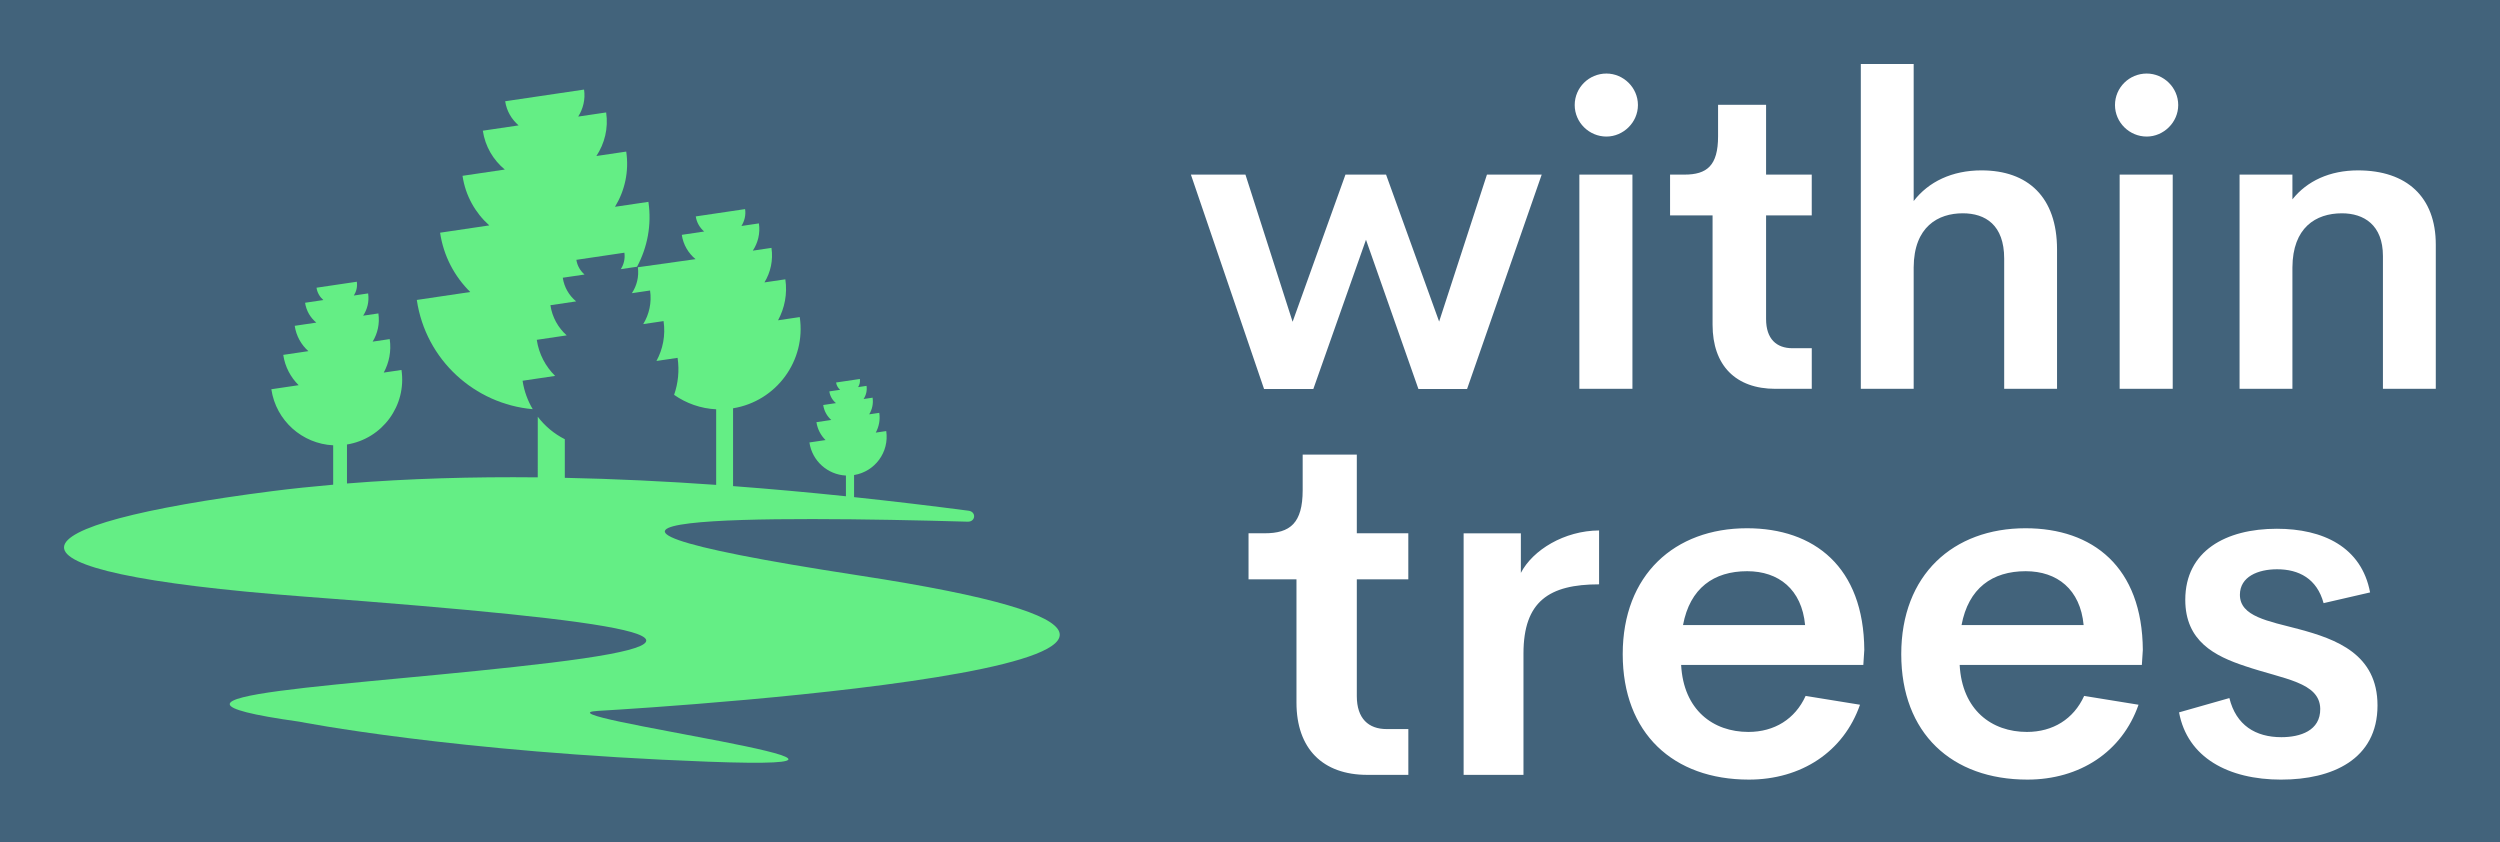
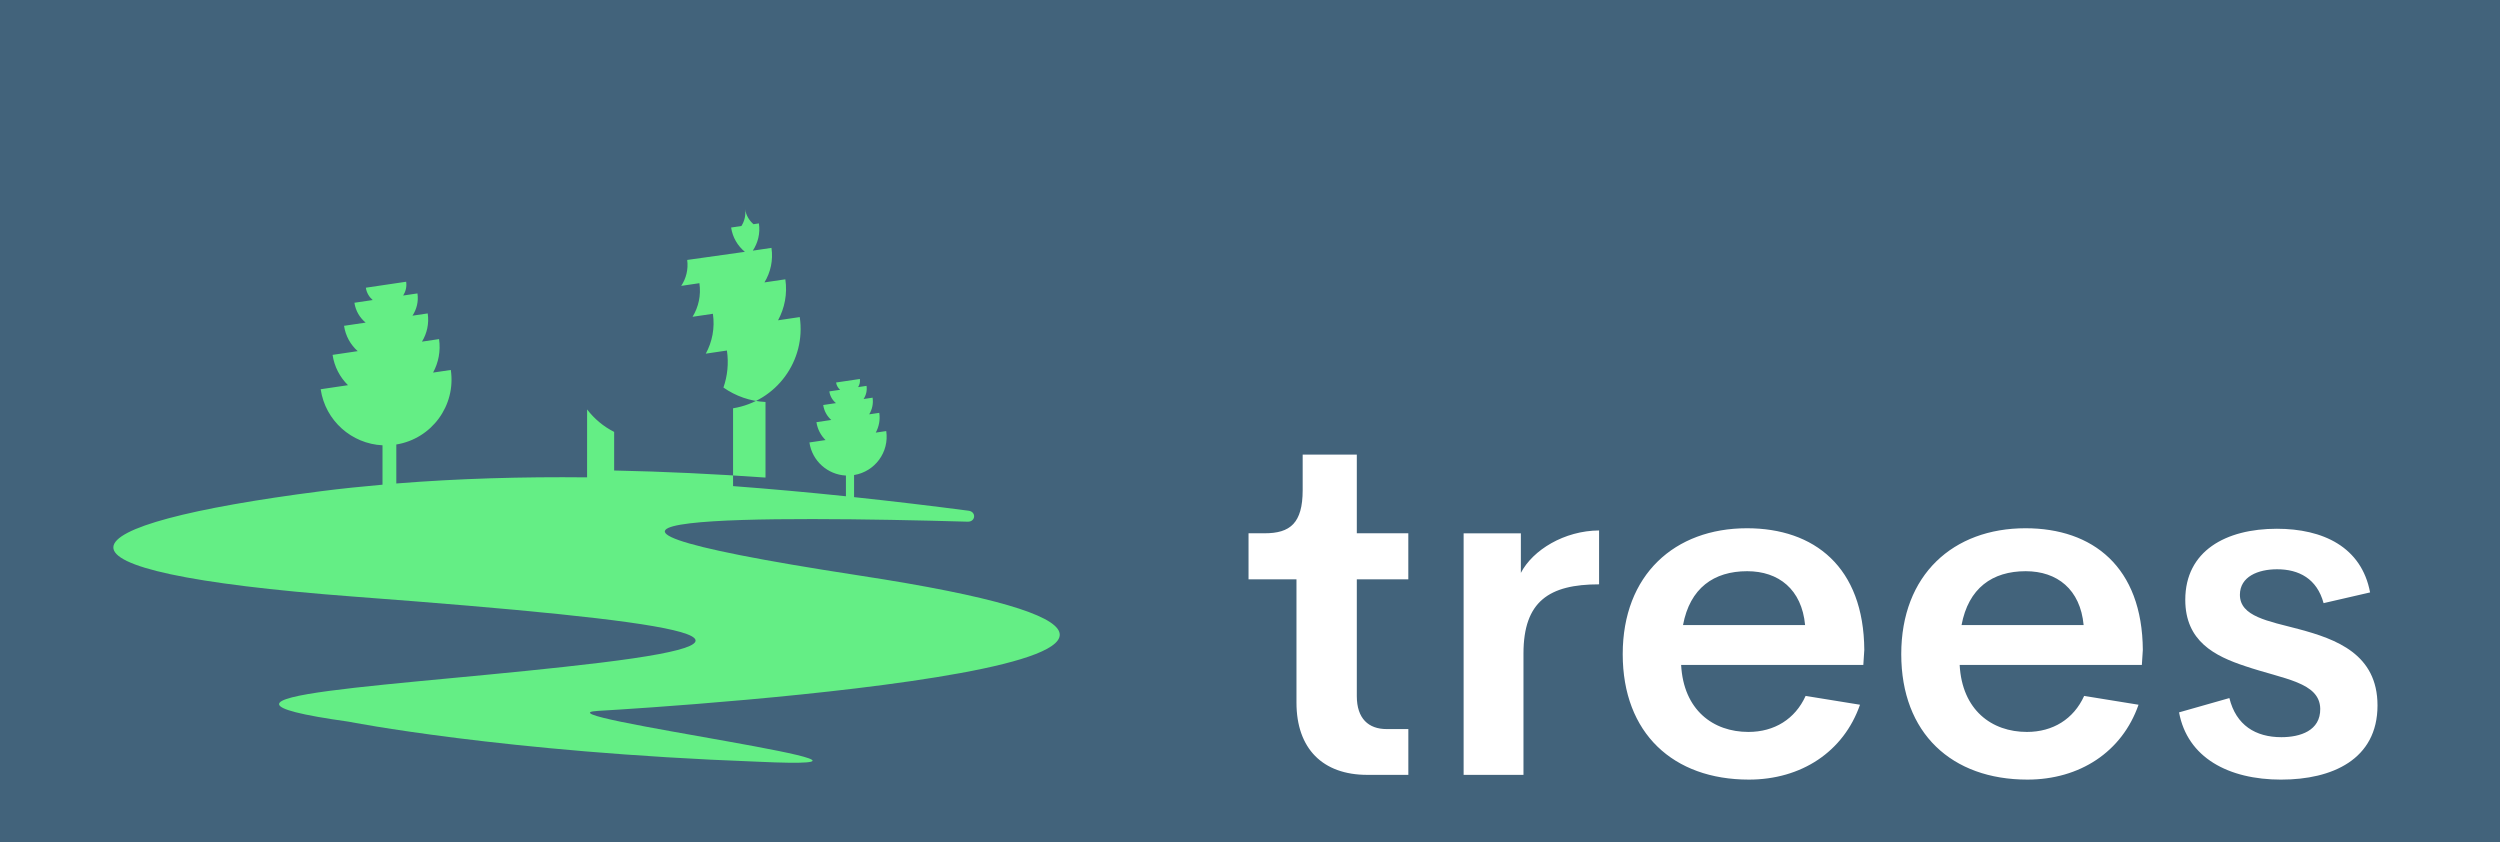
<svg xmlns="http://www.w3.org/2000/svg" version="1.1" width="3161.968" height="1065.203" viewBox="0 0 3161.968 1065.203">
  <rect fill="#42637b" width="3161.968" height="1065.203" />
  <g transform="scale(8.098) translate(10, 10)">
    <defs id="SvgjsDefs1537" />
    <g id="SvgjsG1538" featureKey="QMusi1-0" transform="matrix(1.728,0,0,1.728,-8.642,-31.28)" fill="#64ee85">
-       <path d="M47.365,49.298c-0.456-0.768-0.778-1.632-0.917-2.57l2.941-0.436  c-0.861-0.851-1.468-1.973-1.659-3.263l2.705-0.401  c-0.767-0.684-1.309-1.631-1.472-2.727l2.327-0.345  c-0.631-0.521-1.081-1.265-1.21-2.138l1.968-0.291  c-0.382-0.331-0.659-0.789-0.739-1.328l4.34-0.643  c0.08,0.54-0.052,1.057-0.322,1.485l1.467-0.217  c0.927-1.736,1.337-3.768,1.027-5.865l-3.02,0.447  c0.881-1.442,1.282-3.188,1.015-4.99l-2.699,0.4  c0.743-1.12,1.096-2.504,0.884-3.938l-2.526,0.374  c0.443-0.703,0.66-1.554,0.529-2.441l-7.13,1.056  c0.131,0.887,0.586,1.638,1.214,2.182l-3.234,0.479  c0.212,1.434,0.952,2.656,1.988,3.512l-3.823,0.566  c0.267,1.802,1.157,3.357,2.418,4.482l-4.445,0.659  c0.314,2.119,1.311,3.963,2.726,5.362l-4.831,0.716  C37.689,44.856,42.127,48.836,47.365,49.298z" />
-       <path d="M53.283,76.566c6.57-0.368,72.912-4.673,23.633-12.228  c-36.53-5.601-7.634-5.367,9.763-4.871c0.723,0.021,0.796-0.898,0.08-0.991  c-3.398-0.445-6.858-0.856-10.35-1.228v-1.997  c1.89-0.308,3.19-2.074,2.908-3.975l-0.947,0.14  c0.286-0.528,0.413-1.147,0.318-1.787l-0.911,0.135  c0.266-0.435,0.387-0.962,0.306-1.506l-0.814,0.121  c0.224-0.338,0.331-0.755,0.267-1.188l-0.762,0.113  c0.134-0.212,0.199-0.469,0.16-0.736l-2.151,0.319  c0.04,0.267,0.177,0.494,0.366,0.659l-0.976,0.144  c0.064,0.433,0.287,0.802,0.6,1.06l-1.154,0.171  c0.081,0.544,0.349,1.013,0.73,1.352l-1.341,0.199  c0.095,0.639,0.396,1.196,0.823,1.618l-1.458,0.216  c0.25,1.686,1.66,2.911,3.3,2.99v1.873  c-3.376-0.353-6.783-0.661-10.201-0.918v-7.034  c3.918-0.638,6.612-4.303,6.028-8.244l-1.962,0.291  c0.593-1.094,0.856-2.378,0.659-3.704l-1.889,0.28  c0.551-0.902,0.802-1.994,0.635-3.121l-1.688,0.25  c0.465-0.7,0.686-1.566,0.553-2.463l-1.58,0.234  c0.277-0.44,0.413-0.972,0.331-1.526l-4.459,0.661  c0.082,0.555,0.366,1.024,0.759,1.365l-2.022,0.3  c0.133,0.897,0.595,1.661,1.243,2.197l-5.213,0.733  c0.113,0.854-0.098,1.676-0.541,2.344l1.643-0.243  c0.162,1.097-0.082,2.159-0.618,3.037l1.838-0.272  c0.191,1.29-0.064,2.54-0.642,3.604l1.909-0.283  c0.173,1.166,0.047,2.305-0.314,3.346c1.098,0.769,2.408,1.238,3.801,1.305v6.832  c-4.565-0.322-9.14-0.544-13.68-0.638v-3.489  c-0.955-0.482-1.792-1.178-2.444-2.032V55.461  c-5.863-0.061-11.646,0.103-17.243,0.554v-3.524  c3.202-0.522,5.403-3.517,4.926-6.737l-1.603,0.237  c0.485-0.894,0.699-1.943,0.539-3.027l-1.543,0.229  c0.45-0.737,0.655-1.629,0.519-2.55l-1.379,0.204  c0.38-0.572,0.56-1.28,0.452-2.012l-1.291,0.191  c0.227-0.359,0.338-0.794,0.27-1.247l-3.644,0.54  c0.067,0.453,0.299,0.837,0.62,1.115l-1.653,0.245  c0.109,0.733,0.486,1.358,1.016,1.795l-1.954,0.289  c0.137,0.921,0.591,1.716,1.236,2.29l-2.272,0.337  c0.16,1.083,0.67,2.026,1.393,2.74l-2.469,0.366  c0.423,2.856,2.811,4.933,5.589,5.067v3.56  c-1.859,0.165-3.704,0.351-5.515,0.584c-23.768,3.05-27.396,7.255,2.995,9.538  c29.765,2.235,39.665,3.847,22.188,5.972c-17.477,2.125-40.221,2.878-22.735,5.325  c0,0,13.944,2.761,36.944,3.618C86.204,82.017,46.713,76.933,53.283,76.566z" />
+       <path d="M53.283,76.566c6.57-0.368,72.912-4.673,23.633-12.228  c-36.53-5.601-7.634-5.367,9.763-4.871c0.723,0.021,0.796-0.898,0.08-0.991  c-3.398-0.445-6.858-0.856-10.35-1.228v-1.997  c1.89-0.308,3.19-2.074,2.908-3.975l-0.947,0.14  c0.286-0.528,0.413-1.147,0.318-1.787l-0.911,0.135  c0.266-0.435,0.387-0.962,0.306-1.506l-0.814,0.121  c0.224-0.338,0.331-0.755,0.267-1.188l-0.762,0.113  c0.134-0.212,0.199-0.469,0.16-0.736l-2.151,0.319  c0.04,0.267,0.177,0.494,0.366,0.659l-0.976,0.144  c0.064,0.433,0.287,0.802,0.6,1.06l-1.154,0.171  c0.081,0.544,0.349,1.013,0.73,1.352l-1.341,0.199  c0.095,0.639,0.396,1.196,0.823,1.618l-1.458,0.216  c0.25,1.686,1.66,2.911,3.3,2.99v1.873  c-3.376-0.353-6.783-0.661-10.201-0.918v-7.034  c3.918-0.638,6.612-4.303,6.028-8.244l-1.962,0.291  c0.593-1.094,0.856-2.378,0.659-3.704l-1.889,0.28  c0.551-0.902,0.802-1.994,0.635-3.121l-1.688,0.25  c0.465-0.7,0.686-1.566,0.553-2.463l-1.58,0.234  c0.277-0.44,0.413-0.972,0.331-1.526c0.082,0.555,0.366,1.024,0.759,1.365l-2.022,0.3  c0.133,0.897,0.595,1.661,1.243,2.197l-5.213,0.733  c0.113,0.854-0.098,1.676-0.541,2.344l1.643-0.243  c0.162,1.097-0.082,2.159-0.618,3.037l1.838-0.272  c0.191,1.29-0.064,2.54-0.642,3.604l1.909-0.283  c0.173,1.166,0.047,2.305-0.314,3.346c1.098,0.769,2.408,1.238,3.801,1.305v6.832  c-4.565-0.322-9.14-0.544-13.68-0.638v-3.489  c-0.955-0.482-1.792-1.178-2.444-2.032V55.461  c-5.863-0.061-11.646,0.103-17.243,0.554v-3.524  c3.202-0.522,5.403-3.517,4.926-6.737l-1.603,0.237  c0.485-0.894,0.699-1.943,0.539-3.027l-1.543,0.229  c0.45-0.737,0.655-1.629,0.519-2.55l-1.379,0.204  c0.38-0.572,0.56-1.28,0.452-2.012l-1.291,0.191  c0.227-0.359,0.338-0.794,0.27-1.247l-3.644,0.54  c0.067,0.453,0.299,0.837,0.62,1.115l-1.653,0.245  c0.109,0.733,0.486,1.358,1.016,1.795l-1.954,0.289  c0.137,0.921,0.591,1.716,1.236,2.29l-2.272,0.337  c0.16,1.083,0.67,2.026,1.393,2.74l-2.469,0.366  c0.423,2.856,2.811,4.933,5.589,5.067v3.56  c-1.859,0.165-3.704,0.351-5.515,0.584c-23.768,3.05-27.396,7.255,2.995,9.538  c29.765,2.235,39.665,3.847,22.188,5.972c-17.477,2.125-40.221,2.878-22.735,5.325  c0,0,13.944,2.761,36.944,3.618C86.204,82.017,46.713,76.933,53.283,76.566z" />
    </g>
    <g id="SvgjsG1539" featureKey="nameFeature-0" transform="matrix(3.382,0,0,3.382,175.306,-16.911)" fill="#ffffff">
-       <path d="M13.877 10.107 l2.529 0 l-3.447 9.902 l-2.246 0 l-2.422 -6.894 l-2.432 6.894 l-2.275 0 l-3.379 -9.902 l2.519 0 l2.178 6.797 l2.441 -6.797 l1.875 0 l2.451 6.787 z M19.395 8.35 c-0.801 0 -1.465 -0.654 -1.465 -1.455 c0 -0.811 0.664 -1.455 1.465 -1.455 c0.781 0 1.455 0.645 1.455 1.455 c0 0.801 -0.674 1.455 -1.455 1.455 z M18.145 20 l0 -9.893 l2.451 0 l0 9.893 l-2.451 0 z M27.197 20 c-1.826 0 -2.9 -1.074 -2.9 -2.959 l0 -5.049 l-1.963 0 l0 -1.885 l0.664 0 c1.035 0 1.553 -0.41 1.553 -1.768 l0 -1.455 l2.217 0 l0 3.223 l2.109 0 l0 1.885 l-2.109 0 l0 4.785 c0 0.918 0.479 1.348 1.221 1.348 l0.889 0 l0 1.875 l-1.68 0 z M36.719 9.912 c2.139 0 3.486 1.23 3.486 3.652 l0 6.436 l-2.441 0 l0 -6.016 c0 -1.553 -0.869 -2.09 -1.914 -2.09 c-1.123 0 -2.256 0.605 -2.266 2.5 l0 5.606 l-2.441 0 l0 -15 l2.441 0 l0 6.328 c0.684 -0.889 1.768 -1.416 3.135 -1.416 z M44.346 8.35 c-0.801 0 -1.465 -0.654 -1.465 -1.455 c0 -0.811 0.664 -1.455 1.465 -1.455 c0.781 0 1.455 0.645 1.455 1.455 c0 0.801 -0.674 1.455 -1.455 1.455 z M43.096 20 l0 -9.893 l2.451 0 l0 9.893 l-2.451 0 z M54.102 9.912 c2.256 0 3.594 1.23 3.594 3.428 l0 6.66 l-2.441 0 l0 -6.133 c0 -1.435 -0.879 -1.973 -1.895 -1.973 c-1.211 0 -2.275 0.664 -2.285 2.5 l0 5.606 l-2.441 0 l0 -9.893 l2.441 0 l0 1.143 c0.674 -0.85 1.728 -1.338 3.027 -1.338 z" />
-     </g>
+       </g>
    <g id="SvgjsG1540" featureKey="nameFeature-1" transform="matrix(3.814,0,0,3.814,184.255,34.742)" fill="#ffffff">
      <path d="M5.059 20 c-1.826 0 -2.9 -1.074 -2.9 -2.959 l0 -5.049 l-1.963 0 l0 -1.885 l0.664 0 c1.035 0 1.553 -0.41 1.553 -1.768 l0 -1.455 l2.217 0 l0 3.223 l2.109 0 l0 1.885 l-2.109 0 l0 4.785 c0 0.918 0.479 1.348 1.221 1.348 l0.889 0 l0 1.875 l-1.68 0 z M11.348 11.729 c0.488 -0.938 1.777 -1.728 3.203 -1.738 l0 2.207 c-2.041 0 -3.096 0.693 -3.096 2.832 l0 4.971 l-2.451 0 l0 -9.893 l2.344 0 l0 1.621 z M25.411 14.893 l-0.039 0.605 l-7.461 0 c0.098 1.846 1.309 2.744 2.754 2.744 c1.065 0 1.914 -0.527 2.344 -1.475 l2.227 0.361 c-0.674 1.934 -2.412 3.066 -4.551 3.066 c-3.096 0 -5.166 -1.895 -5.166 -5.137 c0 -3.252 2.129 -5.156 5.088 -5.156 c2.754 0 4.785 1.582 4.805 4.99 z M20.615 11.66 c-1.367 0 -2.344 0.693 -2.627 2.207 l5 0 c-0.137 -1.465 -1.084 -2.207 -2.373 -2.207 z M36.817 14.893 l-0.039 0.605 l-7.461 0 c0.098 1.846 1.309 2.744 2.754 2.744 c1.065 0 1.914 -0.527 2.344 -1.475 l2.227 0.361 c-0.674 1.934 -2.412 3.066 -4.551 3.066 c-3.096 0 -5.166 -1.895 -5.166 -5.137 c0 -3.252 2.129 -5.156 5.088 -5.156 c2.754 0 4.785 1.582 4.805 4.99 z M32.021 11.66 c-1.367 0 -2.344 0.693 -2.627 2.207 l5 0 c-0.137 -1.465 -1.084 -2.207 -2.373 -2.207 z M42.49 20.195 c-2.178 0 -3.848 -0.908 -4.189 -2.754 l2.061 -0.586 c0.273 1.113 1.074 1.602 2.129 1.602 c0.771 0 1.602 -0.264 1.592 -1.162 c-0.02 -1.094 -1.494 -1.211 -3.076 -1.748 c-1.24 -0.41 -2.451 -1.016 -2.451 -2.715 c0 -2.002 1.66 -2.91 3.75 -2.91 c1.885 0 3.467 0.742 3.818 2.607 l-1.904 0.439 c-0.273 -1.006 -1.016 -1.387 -1.904 -1.387 c-0.781 0 -1.523 0.303 -1.523 1.045 c0 0.889 1.152 1.074 2.412 1.406 c1.533 0.41 3.223 1.025 3.223 3.125 c0 2.217 -1.865 3.037 -3.936 3.037 z" />
    </g>
  </g>
</svg>